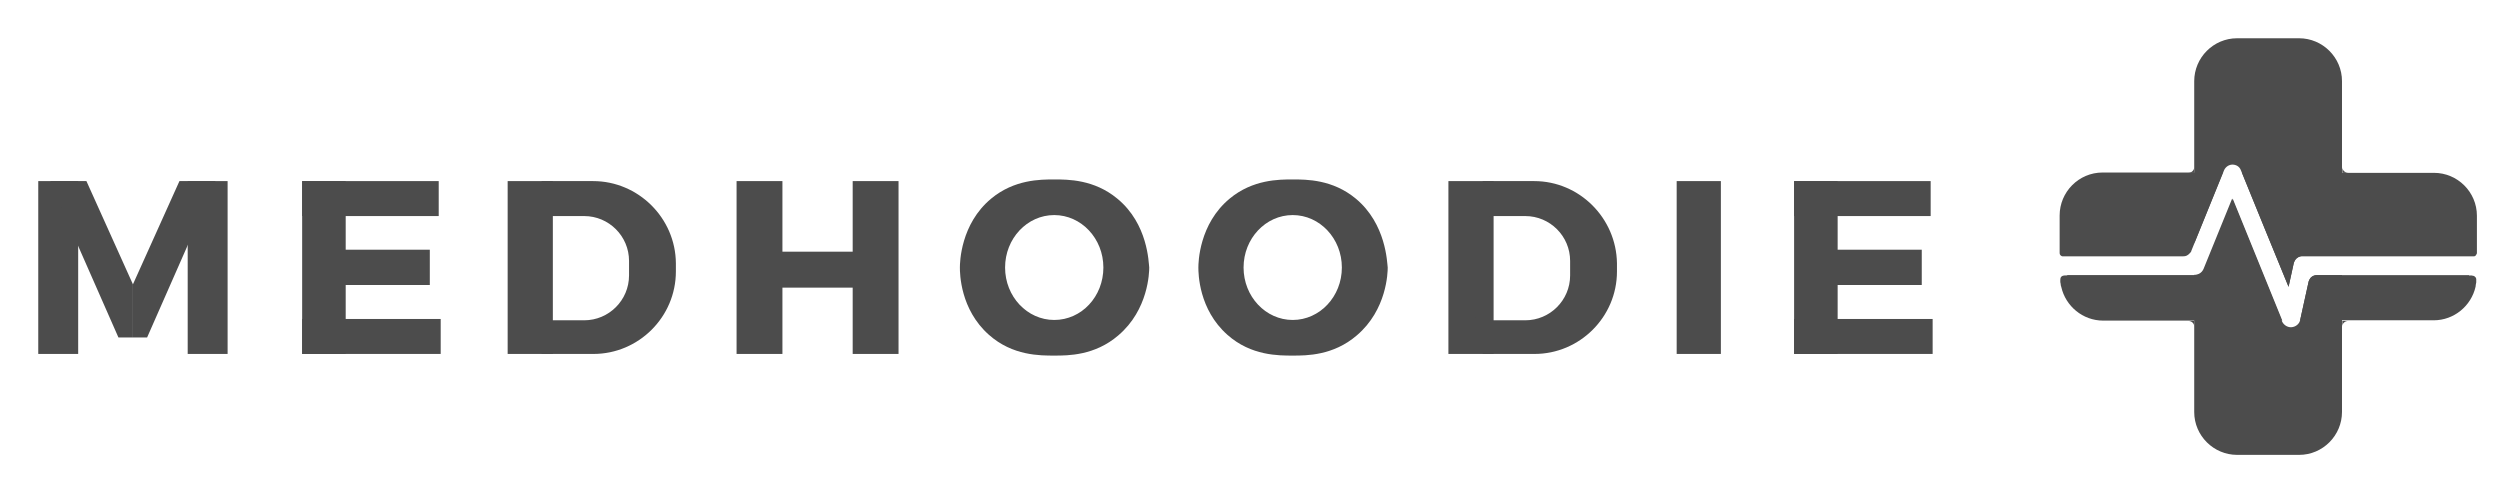
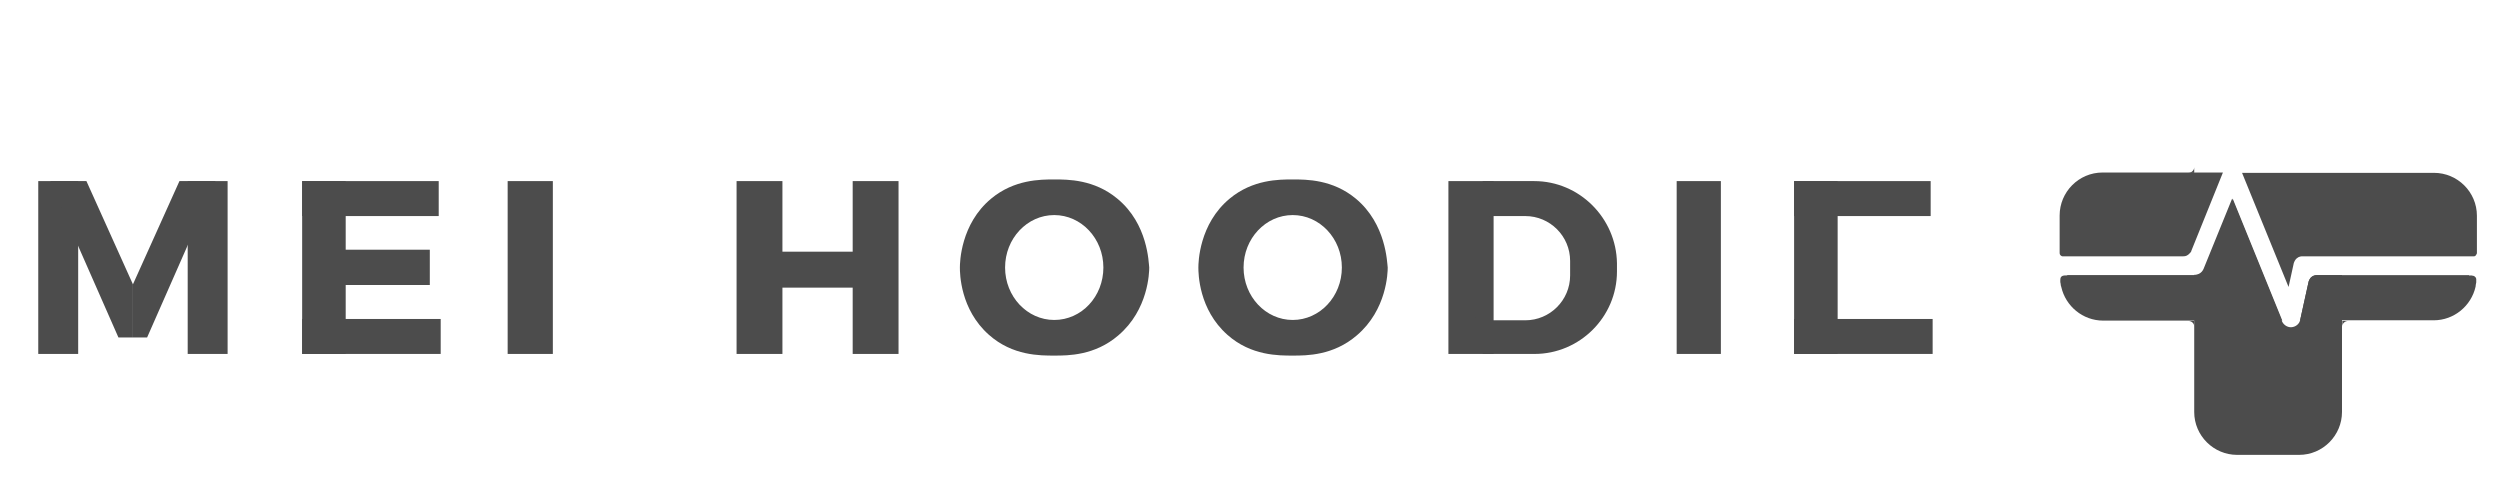
<svg xmlns="http://www.w3.org/2000/svg" version="1.1" x="0px" y="0px" viewBox="0 0 757.9 151" enable-background="new 0 0 757.9 151" xml:space="preserve">
  <g id="NAPIS">
    <g>
      <rect x="56.9" y="54.9" fill="#4C4C4C" width="12.1" height="52.4" />
      <rect x="11.6" y="54.9" fill="#4C4C4C" width="12.1" height="52.4" />
      <rect x="153.9" y="54.9" fill="#4C4C4C" width="13.7" height="52.4" />
-       <path fill="#4C4C4C" d="M179.8,54.9h-2.5c0,0,0,0,0,0h-13.1v3.8c-0.7,0.4-1.4,0.9-2.1,1.5v6.3c1.5-0.6,3.2-1,5-1h10    c7.5,0,13.6,6.1,13.6,13.6v4.4c0,7.5-6.1,13.6-13.6,13.6h-10c-1.7,0-3.4-0.3-5-1v5.9c0.7,0.5,1.4,1,2.1,1.5v3.8h14.4h1.3    c13.7,0,25-11.2,25-25v-2.5C204.8,66.1,193.5,54.9,179.8,54.9z" />
      <rect x="439.1" y="54.9" fill="#4C4C4C" width="13.7" height="52.4" />
      <path fill="#4C4C4C" d="M465.1,54.9h-2.5c0,0,0,0,0,0h-13.1v3.8c-0.7,0.4-1.4,0.9-2.1,1.5v6.3c1.5-0.6,3.2-1,5-1h10    c7.5,0,13.6,6.1,13.6,13.6v4.4c0,7.5-6.1,13.6-13.6,13.6h-10c-1.7,0-3.4-0.3-5-1v5.9c0.7,0.5,1.4,1,2.1,1.5v3.8h14.4h1.3    c13.7,0,25-11.2,25-25v-2.5C490,66.1,478.8,54.9,465.1,54.9z" />
      <polygon fill="#4C4C4C" points="15.3,54.9 26.2,54.9 40.3,86.2 40.3,102.3 35.9,102.3 18.6,63 15.9,57.5   " />
      <polygon fill="#4C4C4C" points="65.3,54.9 54.4,54.9 40.3,86.2 40.3,102.3 44.6,102.3 61.9,63 64.7,57.5   " />
      <rect x="91.6" y="54.9" fill="#4C4C4C" width="13.2" height="52.4" />
      <rect x="91.6" y="54.9" fill="#4C4C4C" width="41.4" height="10.6" />
      <rect x="91.6" y="96.7" fill="#4C4C4C" width="42" height="10.6" />
      <rect x="99.5" y="75.7" fill="#4C4C4C" width="30.8" height="10.7" />
      <rect x="543.9" y="54.9" fill="#4C4C4C" width="13.2" height="52.4" />
      <rect x="543.9" y="54.9" fill="#4C4C4C" width="41.4" height="10.6" />
      <rect x="543.9" y="96.7" fill="#4C4C4C" width="42" height="10.6" />
-       <rect x="551.8" y="75.7" fill="#4C4C4C" width="30.8" height="10.7" />
      <rect x="508.3" y="54.9" fill="#4C4C4C" width="13.4" height="52.4" />
      <rect x="258.5" y="54.9" fill="#4C4C4C" width="13.9" height="52.4" />
      <rect x="223.3" y="54.9" fill="#4C4C4C" width="13.9" height="52.4" />
      <rect x="236.3" y="76.3" fill="#4C4C4C" width="23" height="10.9" />
      <path fill="#4C4C4C" d="M338.7,60.2c-7-5.8-14.9-5.8-19.1-5.8c-4.2,0-12.1,0-19.1,5.8c-9.3,7.7-9.5,19.4-9.5,20.9    c0,1.8,0.1,12.7,8.8,20.4c7.2,6.4,15.6,6.3,19.9,6.3c4.1,0,12.2,0,19.3-6.1c9.2-7.8,9.4-19.2,9.4-20.6    C348.2,79.7,348.1,67.9,338.7,60.2z M319.6,97c-8.2,0-14.9-7.1-14.9-15.9c0-8.8,6.7-15.9,14.9-15.9c8.2,0,14.9,7.1,14.9,15.9    C334.5,89.9,327.9,97,319.6,97z" />
      <path fill="#4C4C4C" d="M411,60.2c-7-5.8-14.9-5.8-19.1-5.8c-4.2,0-12.1,0-19.1,5.8c-9.3,7.7-9.5,19.4-9.5,20.9    c0,1.8,0.1,12.7,8.8,20.4c7.2,6.4,15.6,6.3,19.9,6.3c4.1,0,12.2,0,19.3-6.1c9.2-7.8,9.4-19.2,9.4-20.6    C420.5,79.7,420.3,67.9,411,60.2z M391.9,97c-8.2,0-14.9-7.1-14.9-15.9c0-8.8,6.7-15.9,14.9-15.9c8.2,0,14.9,7.1,14.9,15.9    C406.8,89.9,400.1,97,391.9,97z" />
    </g>
  </g>
  <g id="NOWE_LOGO">
    <g>
-       <path fill="#4C4C4C" d="M710.1,50.7C710.1,50.7,710.1,50.7,710.1,50.7l0,1.7h1.8C710.9,52.4,710.1,51.6,710.1,50.7z" />
      <path fill="#4C4C4C" d="M665.2,50.7C665.2,50.7,665.2,50.7,665.2,50.7l0,1.7h-1.8C664.4,52.4,665.2,51.6,665.2,50.7z" />
      <path fill="#4C4C4C" d="M710.1,99C710.1,99,710.1,99,710.1,99l0-1.7h1.8C710.9,97.3,710.1,98,710.1,99z" />
      <path fill="#4C4C4C" d="M665.2,99C665.2,99,665.2,99,665.2,99l0-1.7h-1.8C664.4,97.3,665.2,98,665.2,99z" />
      <g>
-         <path fill="#4C4C4C" d="M674.3,51.5c0.5-1,1.5-1.6,2.5-1.6c1.1,0,2.1,0.6,2.5,1.6c4.8,11.8,9.6,23.6,14.5,35.4l1.6-7.3     c0.1-0.2,0.3-0.9,0.9-1.4c0.7-0.6,1.5-0.6,1.7-0.6c4,0,8,0,12,0V24.6c0-7.2-5.9-13-13-13h-18.8c-7.2,0-13,5.9-13,13v49.2     C668.2,66.4,671.3,58.9,674.3,51.5z" />
        <path fill="#4C4C4C" d="M702.5,83.4c-0.2,0-0.9,0-1.5,0.4c-0.8,0.5-1,1.3-1.1,1.5c-0.9,3.9-1.7,7.9-2.6,11.8     c-0.3,1.2-1.4,2-2.6,2.1c-1.3,0.1-2.6-0.8-3-2.1c-5-12.3-10-24.6-15-36.9l-8.7,21.4c-0.1,0.2-0.4,0.8-1,1.2     c-0.6,0.4-1.2,0.5-1.4,0.5c-0.1,0-0.3,0-0.4,0v41.6c0,7.2,5.9,13,13,13h18.8c7.2,0,13-5.9,13-13V83.4     C707.6,83.4,705.1,83.4,702.5,83.4z" />
      </g>
      <g>
        <path fill="#4C4C4C" d="M624.8,77.5c0.1,0.1,0.3,0.2,0.4,0.2h36.7c0.2,0,0.9,0,1.5-0.5c0.5-0.4,0.8-0.8,0.9-1l0-0.1     c3.2-7.9,6.4-15.8,9.6-23.8h-36.5c-7.2,0-13,5.9-13,13v10.9c0,0.2,0,0.3,0,0.4C624.4,77,624.5,77.3,624.8,77.5z" />
        <path fill="#4C4C4C" d="M693.8,87l1.6-7.3c0.1-0.2,0.3-0.9,0.9-1.4c0.7-0.6,1.5-0.6,1.7-0.6c17.4,0,34.7,0,52.1,0     c0.1,0,0.3-0.1,0.4-0.2c0.2-0.2,0.3-0.5,0.4-0.7c0-0.1,0-0.2,0-0.4v-11c0-7.2-5.9-13-13-13h-58.2C684.4,63.9,689.1,75.4,693.8,87     z" />
        <path fill="#4C4C4C" d="M750.2,83.8c-0.1-0.1-0.3-0.2-0.5-0.2c-0.3-0.1-0.5-0.1-0.8-0.1c-0.2,0-0.3,0-0.4,0c0,0,0,0,0-0.1     c-15.3,0-30.7,0-46,0c-0.2,0-0.9,0-1.5,0.4c-0.8,0.5-1,1.3-1.1,1.5c-0.9,3.9-1.7,7.9-2.6,11.8c0,0,0,0,0,0h40.5     c6.2,0,11.4-4.4,12.7-10.2c0-0.3,0.1-0.8,0.2-1.3c0-0.2,0-0.4,0-0.5c0-0.1,0-0.3,0-0.5C750.7,84.7,750.7,84.1,750.2,83.8z" />
        <path fill="#4C4C4C" d="M691.9,97.2c-5-12.3-10-24.6-15-36.9l-8.7,21.4c-0.1,0.2-0.4,0.8-1,1.2c-0.6,0.4-1.2,0.5-1.4,0.5     c-13,0-26,0-39.1,0c0,0,0,0,0,0.1c-0.1,0-0.2,0-0.4,0c-0.4,0-0.6,0-0.9,0.1c-0.2,0.1-0.3,0.1-0.4,0.2c-0.4,0.3-0.4,0.9-0.4,1.1     c0,0.1,0,0.3,0,0.5c0,0,0,0.3,0.1,0.6c0,0.4,0.1,0.7,0.2,1c1.3,5.8,6.5,10.2,12.7,10.2L691.9,97.2     C691.9,97.3,691.9,97.2,691.9,97.2z" />
      </g>
    </g>
  </g>
</svg>